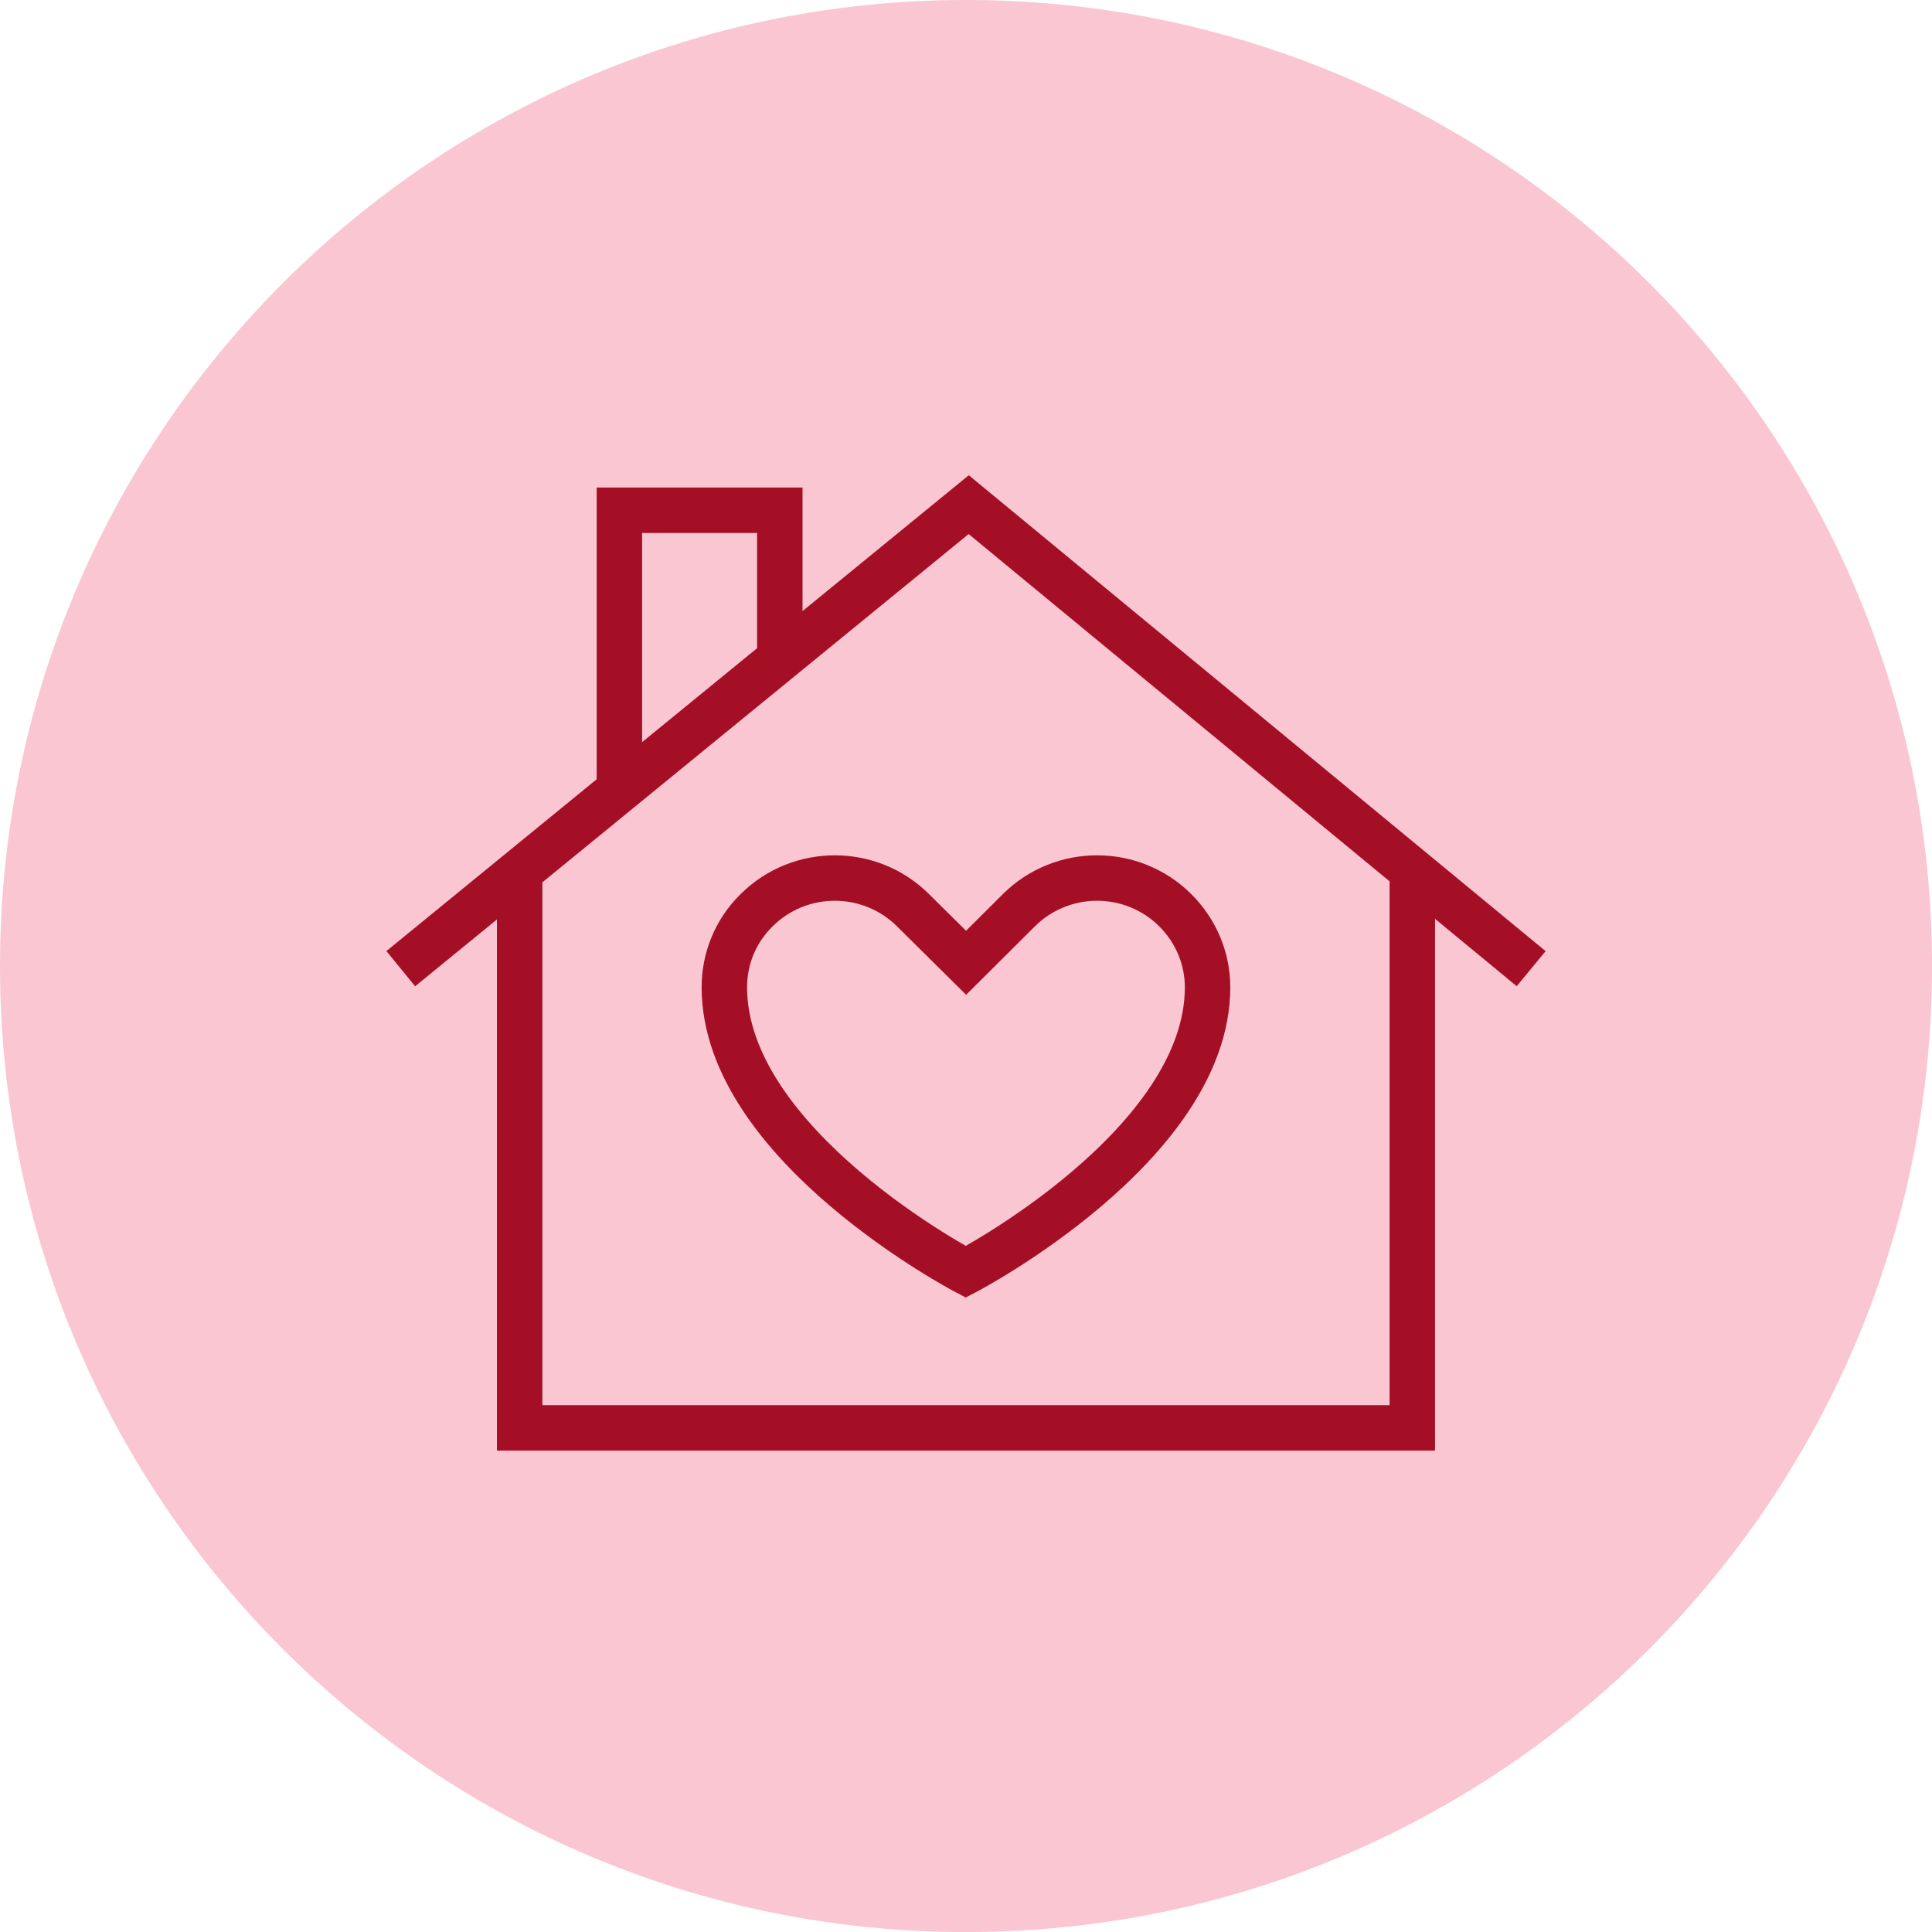
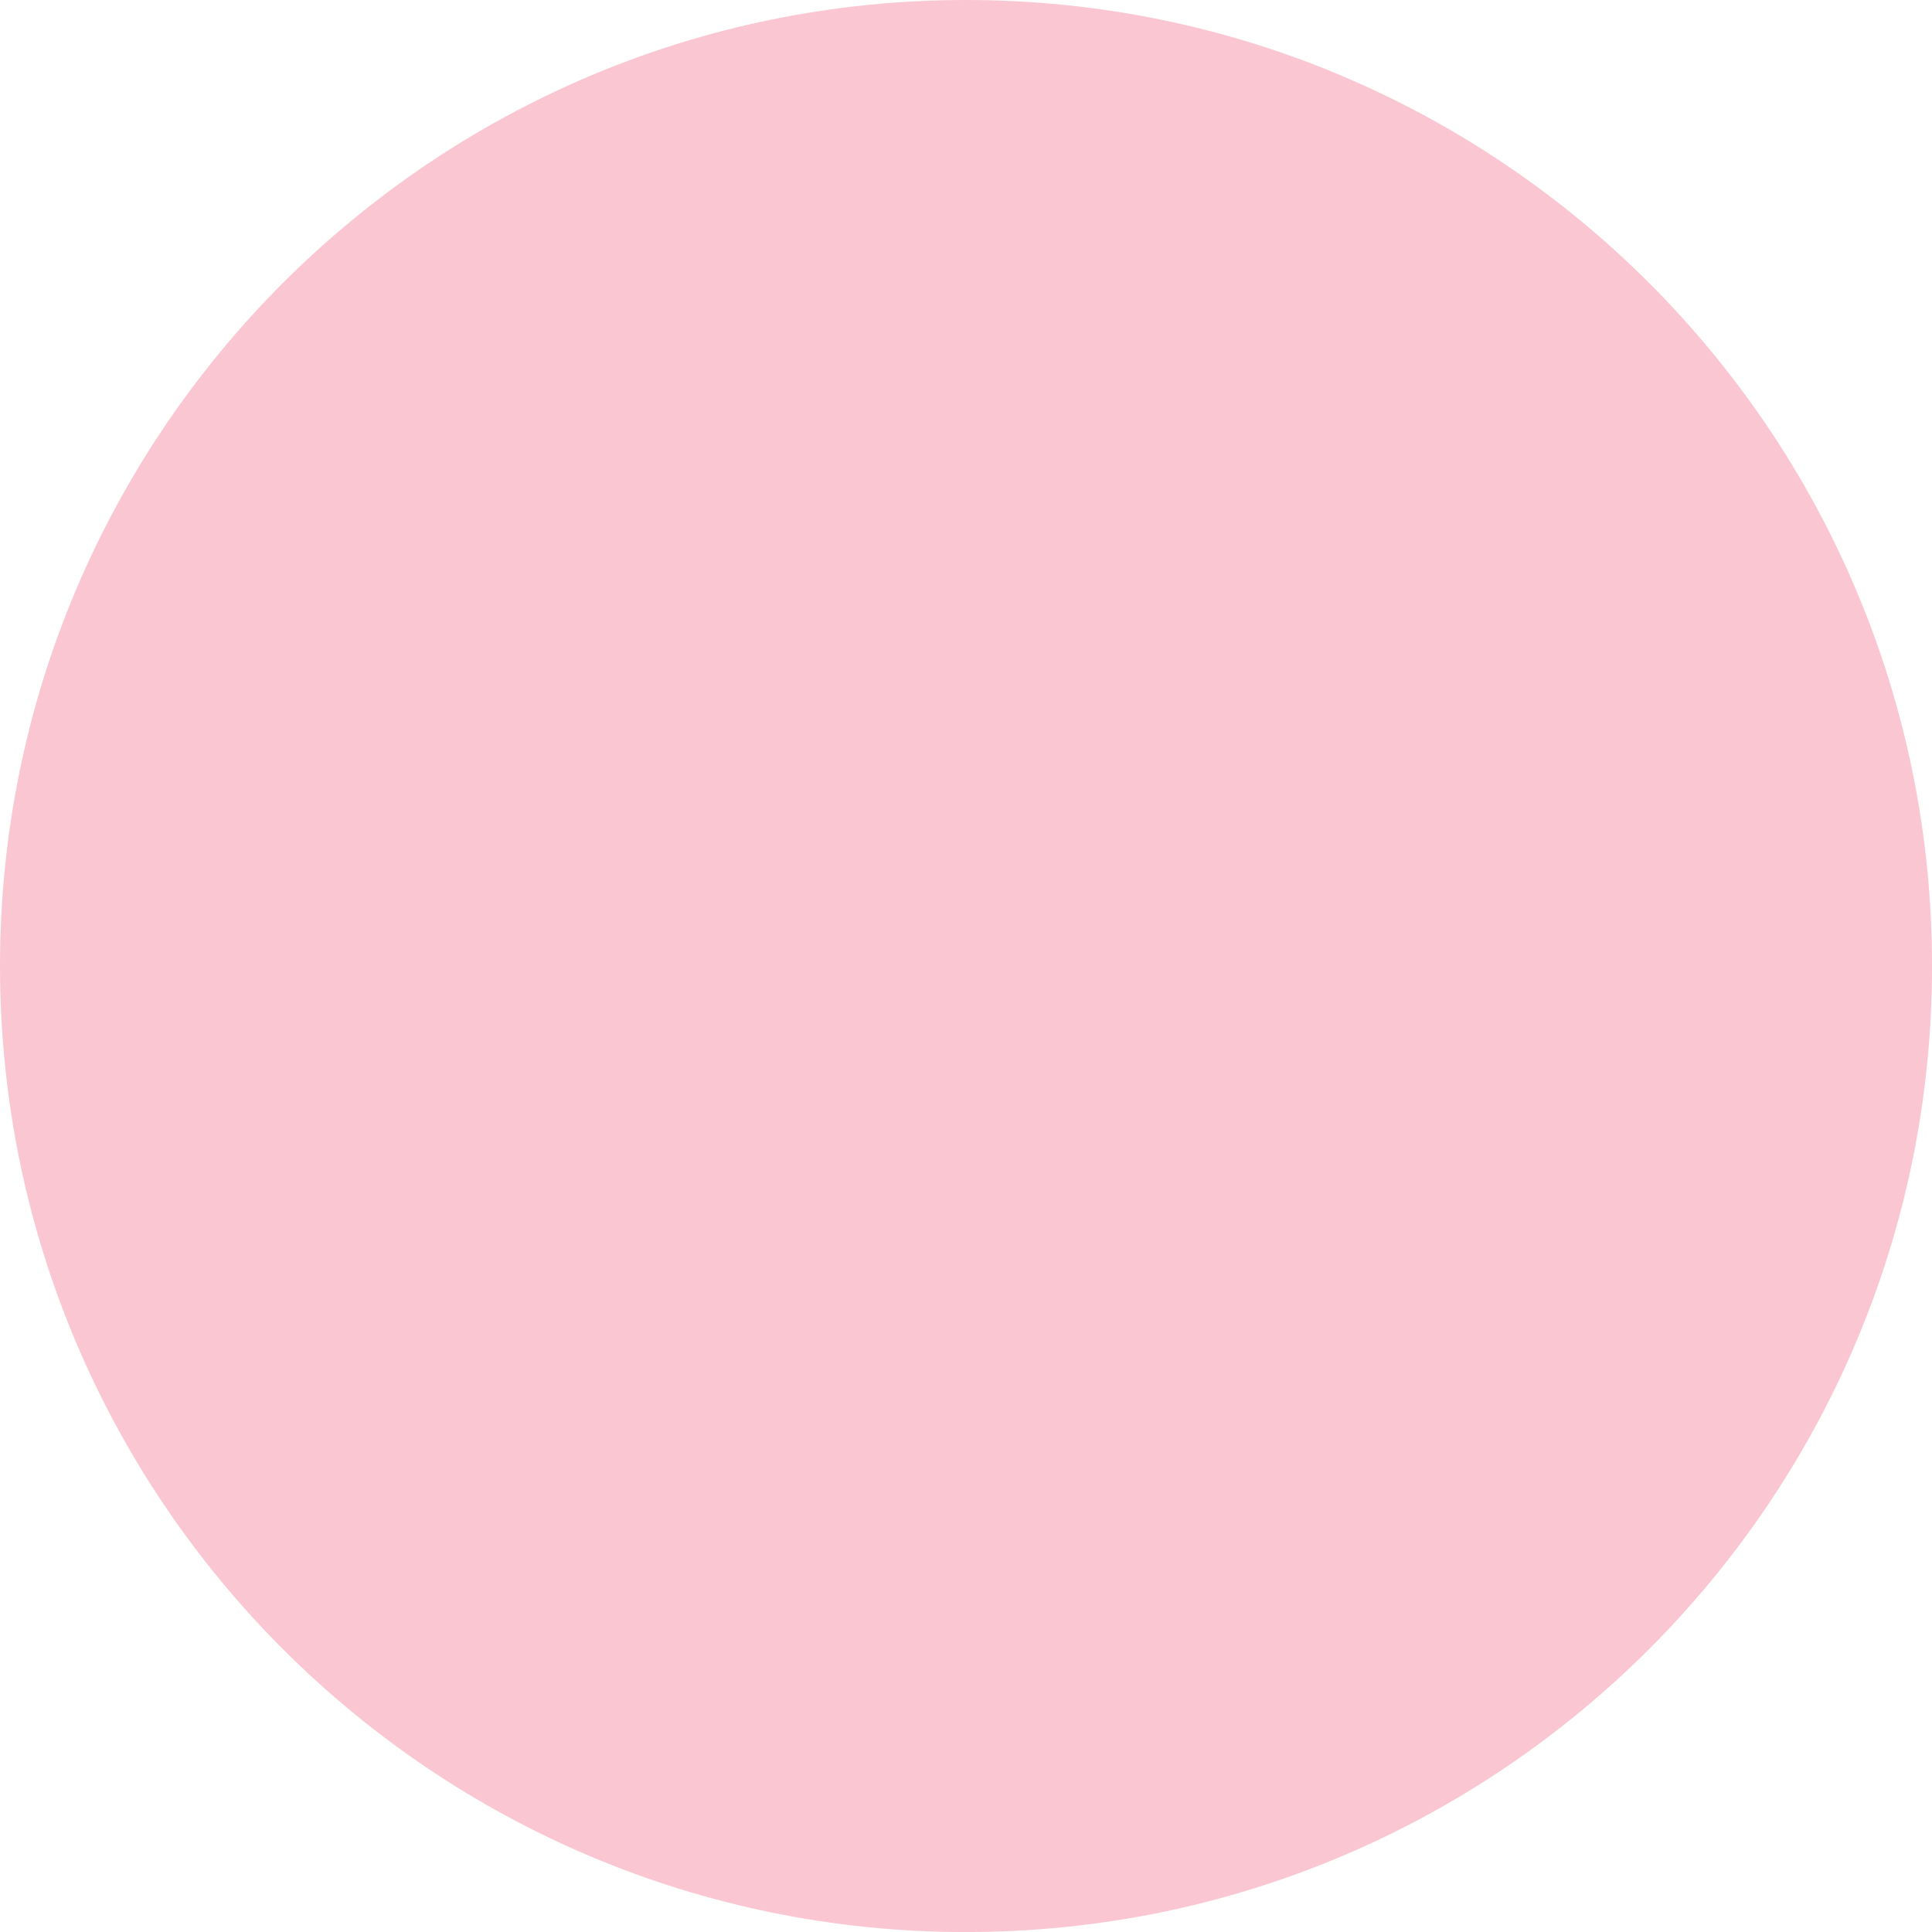
<svg xmlns="http://www.w3.org/2000/svg" id="Ebene_2" viewBox="0 0 494.37 494.38">
  <defs>
    <style>.cls-1{fill:none;stroke:#a50f25;stroke-miterlimit:10;stroke-width:11.63px;}.cls-2{fill:#fac6d2;}</style>
  </defs>
  <g id="Ebene_1-2">
    <path class="cls-2" d="M247.19,494.38c136.52,0,247.19-110.68,247.19-247.19S383.71,0,247.19,0,0,110.68,0,247.2s110.66,247.19,247.19,247.19" />
-     <path class="cls-1" d="M199.54,168.12v-37.55h-41.05v70.76M309,252.61c0,40.51-61.87,72.84-61.87,72.84,0,0-61.78-32.33-61.78-72.84,0-7.11,2.71-14.28,8.3-19.74,11.03-10.92,28.91-10.92,39.93,0l13.63,13.49,13.55-13.49c11.03-10.92,28.9-10.92,39.93,0,5.51,5.46,8.31,12.63,8.31,19.74ZM361.39,223.7v141.67h-228.42v-141.67M102.55,247.87l145.33-118.74,143.92,118.74" />
  </g>
</svg>